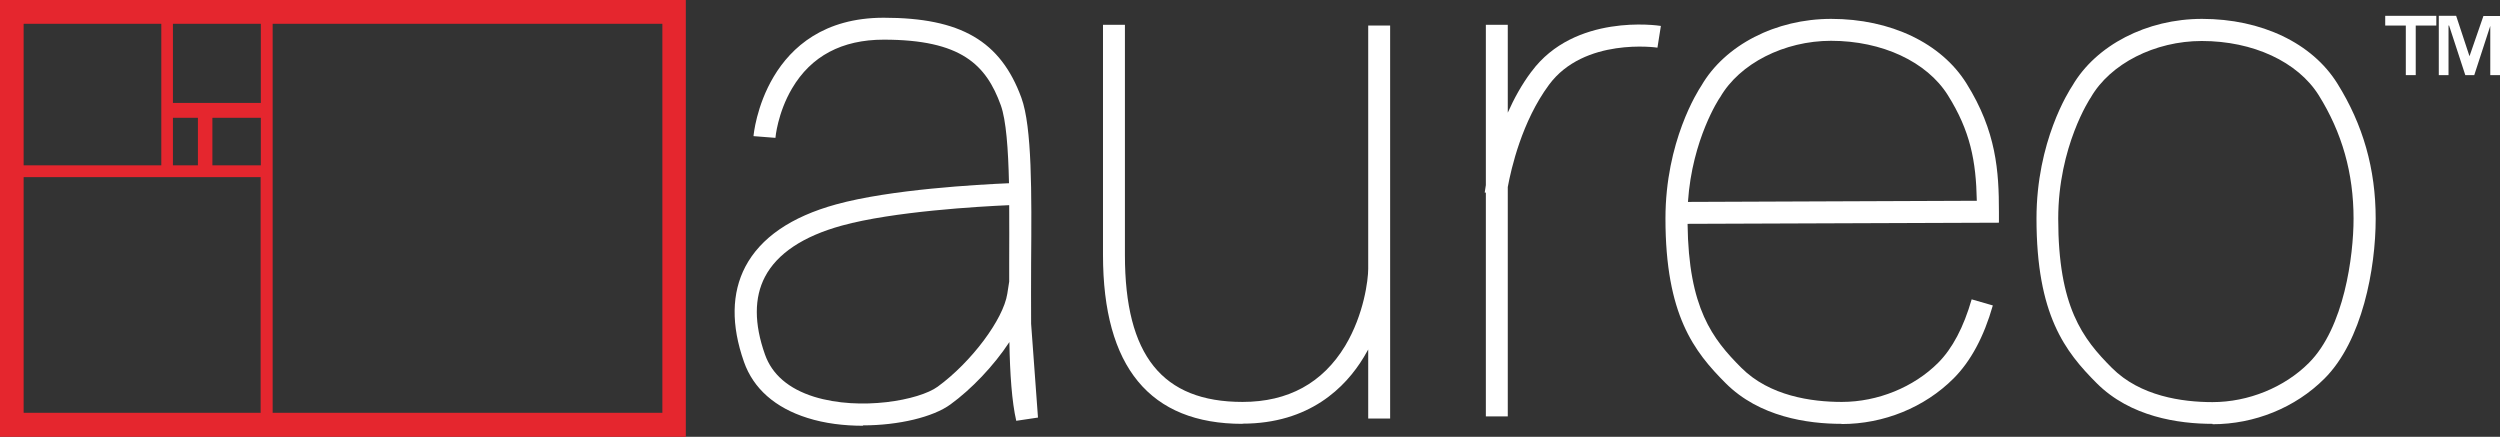
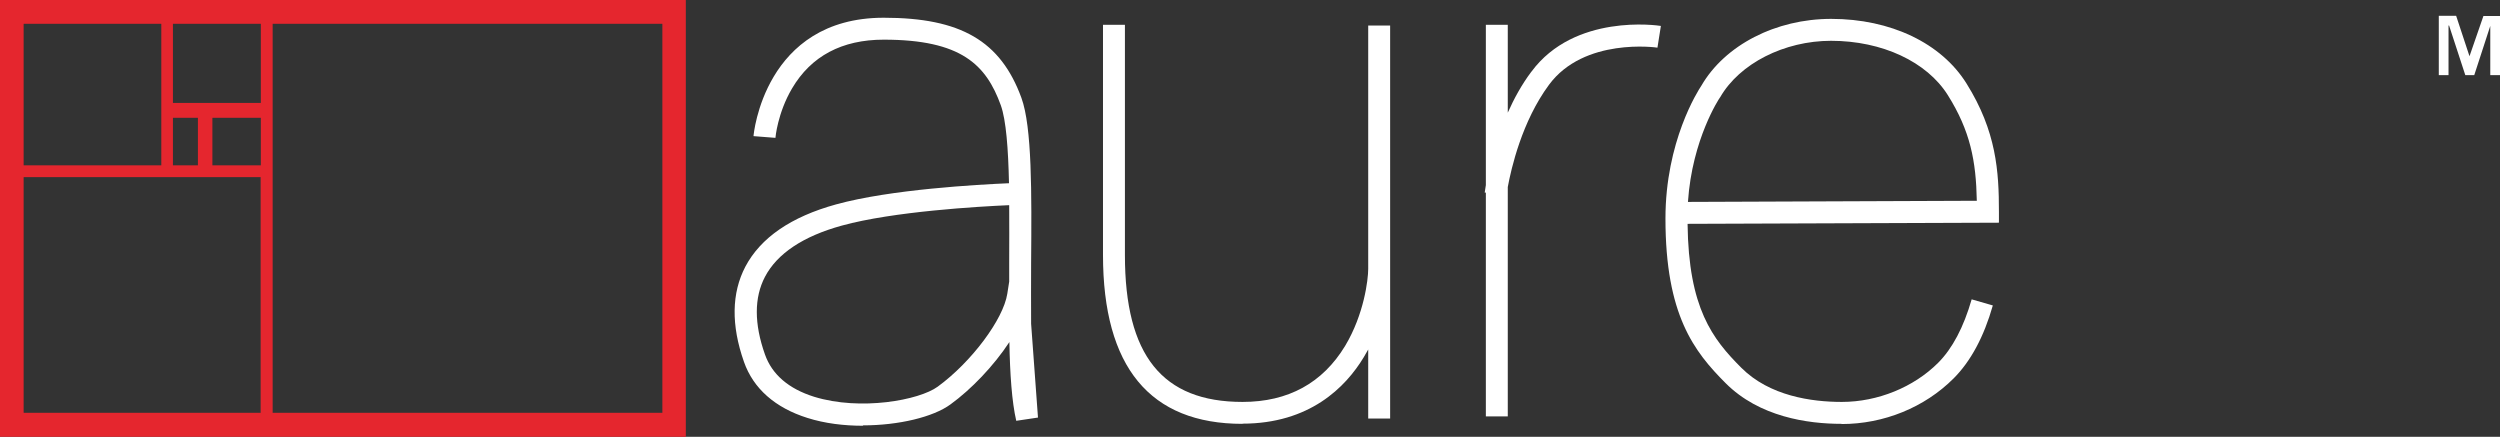
<svg xmlns="http://www.w3.org/2000/svg" id="Capa_2" data-name="Capa 2" viewBox="0 0 131.12 22.91">
  <rect x="0" y="0" width="131.12" height="22.91" fill="#333333" stroke="none" />
  <defs>
    <style>
      .cls-1 {
        fill: #fff;
      }

      .cls-1, .cls-2 {
        stroke-width: 0px;
      }

      .cls-2 {
        fill: #e5262e;
      }
    </style>
  </defs>
  <g id="Capa_1-2" data-name="Capa 1">
    <g>
      <path class="cls-1" d="m45.26,22.33c-.99,0-2-.12-2.91-.41-1.69-.53-2.84-1.54-3.33-2.94-.68-1.93-.65-3.61.07-4.99.8-1.52,2.4-2.62,4.76-3.27,2.86-.79,7.45-1.04,9.07-1.11-.04-1.8-.15-3.31-.43-4.09-.77-2.12-2.07-3.44-6.14-3.44-2.19,0-3.81.86-4.81,2.56-.76,1.29-.87,2.58-.87,2.59l-1.15-.09c0-.06.56-6.21,6.83-6.21,4.04,0,6.13,1.22,7.22,4.2.56,1.53.54,4.99.51,8.65,0,1.08-.01,2.16,0,3.2l.36,4.92-1.14.17c-.23-1-.33-2.45-.36-4.13-.82,1.25-2,2.48-3.09,3.27-.9.66-2.71,1.1-4.59,1.1m7.68-11.55c-1.61.07-6.09.33-8.78,1.07-2.04.56-3.4,1.47-4.04,2.69-.57,1.09-.57,2.46,0,4.07.37,1.05,1.24,1.8,2.58,2.22,2.43.75,5.51.18,6.48-.53,1.77-1.29,3.44-3.53,3.65-4.87l.1-.64c0-.33,0-.66,0-1,0-1.01.01-2.03,0-3.01" />
      <path class="cls-1" d="m65.17,22.23c-4.86,0-7.32-2.98-7.32-8.86V1.3h1.15v12.08c0,5.26,1.96,7.7,6.17,7.7,2.39,0,4.2-.99,5.38-2.94.99-1.65,1.21-3.47,1.21-4.04V1.34h1.15v20.61h-1.15v-3.62c-.07.13-.15.27-.23.4-.96,1.59-2.85,3.49-6.37,3.49" />
      <path class="cls-1" d="m80.31,3.77c-.51.68-.91,1.42-1.23,2.14V1.3h-1.15v8.41c-.04.23-.06.37-.06.39h.06v11.74h1.15v-12.03c.18-.97.74-3.44,2.16-5.36,1.84-2.5,5.65-1.96,5.69-1.95l.18-1.14c-.18-.03-4.53-.66-6.79,2.4" />
      <path class="cls-1" d="m96.59,22.23c-1.8,0-4.32-.37-6.08-2.13-1.66-1.66-3.16-3.58-3.16-8.64,0-4.04,1.7-6.69,1.88-6.96,1.24-2.14,3.91-3.51,6.81-3.51,3.12,0,5.78,1.27,7.1,3.39,1.57,2.51,1.7,4.61,1.7,6.73v.57l-16.33.06c.05,4.43,1.31,6.04,2.82,7.55,1.48,1.48,3.68,1.79,5.27,1.79,1.88,0,3.77-.77,5.05-2.05.75-.75,1.34-1.87,1.76-3.33l1.11.32c-.47,1.65-1.16,2.93-2.06,3.83-1.52,1.52-3.66,2.39-5.87,2.39m-.55-20.1c-2.46,0-4.8,1.19-5.82,2.96l-.03.04s-1.44,2.14-1.66,5.45l15.15-.06c-.04-2.09-.34-3.66-1.52-5.54-1.1-1.75-3.44-2.85-6.13-2.85" />
-       <path class="cls-1" d="m116.05,22.23c-1.8,0-4.32-.37-6.08-2.13-1.66-1.66-3.16-3.58-3.16-8.64,0-4.04,1.7-6.69,1.88-6.96,1.24-2.13,3.91-3.51,6.8-3.51,3.12,0,5.78,1.27,7.1,3.39,1.35,2.16,2.01,4.48,2.01,7.09s-.7,6.41-2.69,8.39c-1.52,1.52-3.66,2.39-5.87,2.39m-6.4-17.11s-1.69,2.53-1.69,6.33c0,4.63,1.28,6.29,2.82,7.83,1.48,1.48,3.68,1.79,5.27,1.79,1.88,0,3.77-.77,5.05-2.05,1.86-1.85,2.35-5.63,2.35-7.57,0-2.39-.6-4.51-1.83-6.48-1.1-1.75-3.44-2.84-6.13-2.84-2.46,0-4.8,1.19-5.82,2.96l-.02.04Z" />
-       <polygon class="cls-1" points="127.78 .83 125.1 .83 125.1 1.34 126.18 1.34 126.18 3.94 126.7 3.94 126.7 1.34 127.78 1.34 127.78 .83" />
      <polygon class="cls-1" points="129.3 3.94 128.45 1.34 128.42 1.34 128.42 3.94 127.91 3.94 127.91 .83 128.82 .83 129.52 2.95 130.25 .84 131.12 .84 131.12 3.94 130.61 3.94 130.61 1.36 129.77 3.94 129.3 3.94" />
      <path class="cls-2" d="m0,22.91h35.97V0H0v22.91ZM9.07,6.18h1.31v2.49h-1.31v-2.49Zm2.07,0h2.54v2.49h-2.54v-2.49Zm2.54-.78h-4.61V1.25h4.61v4.15Zm-5.23,3.27H1.24V1.25h7.22v7.42Zm-7.22.62h12.44v12.36H1.24v-12.36Zm33.5,12.36H14.3V1.25h20.44v20.4Z" />
    </g>
  </g>
</svg>